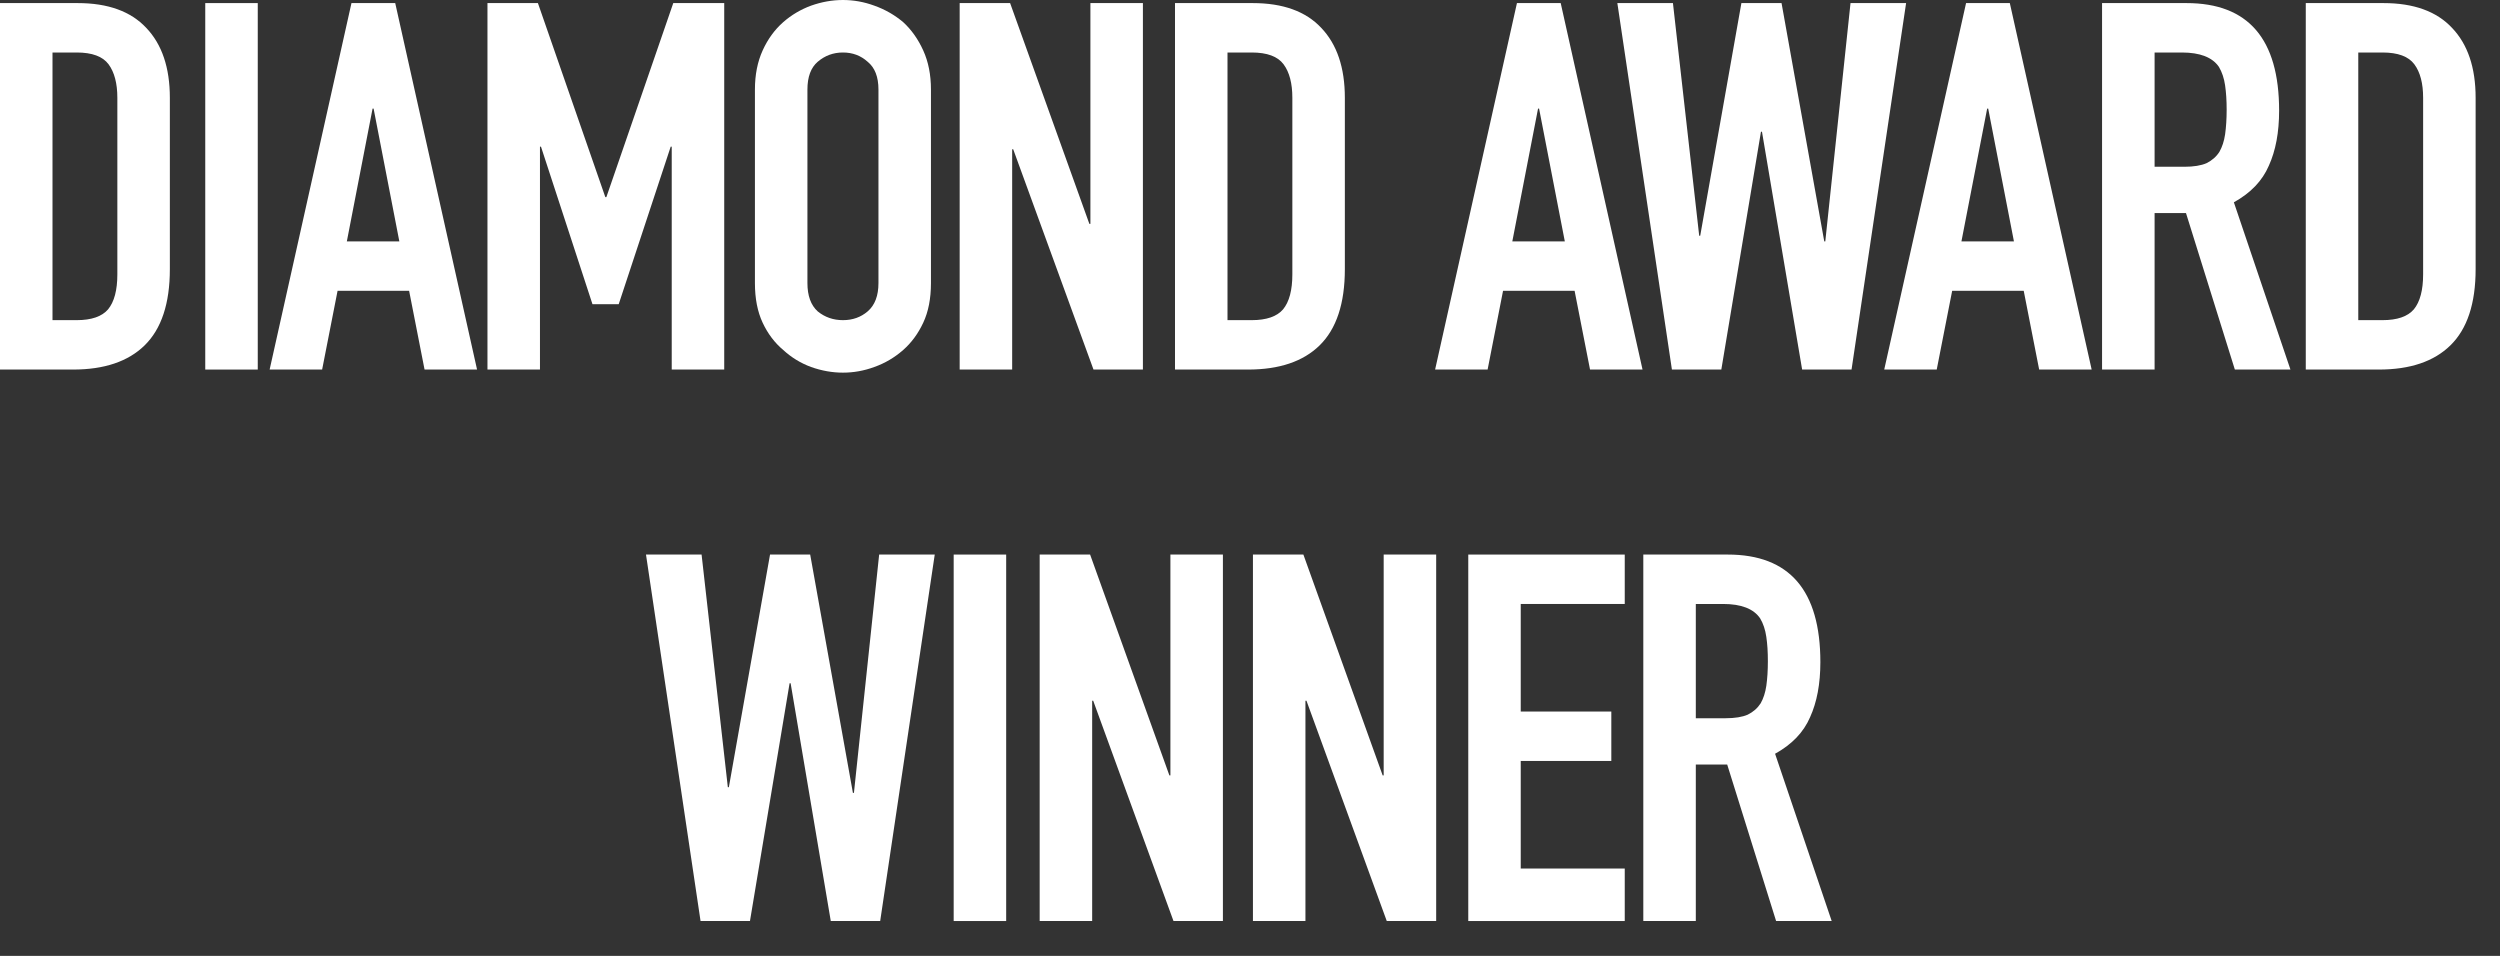
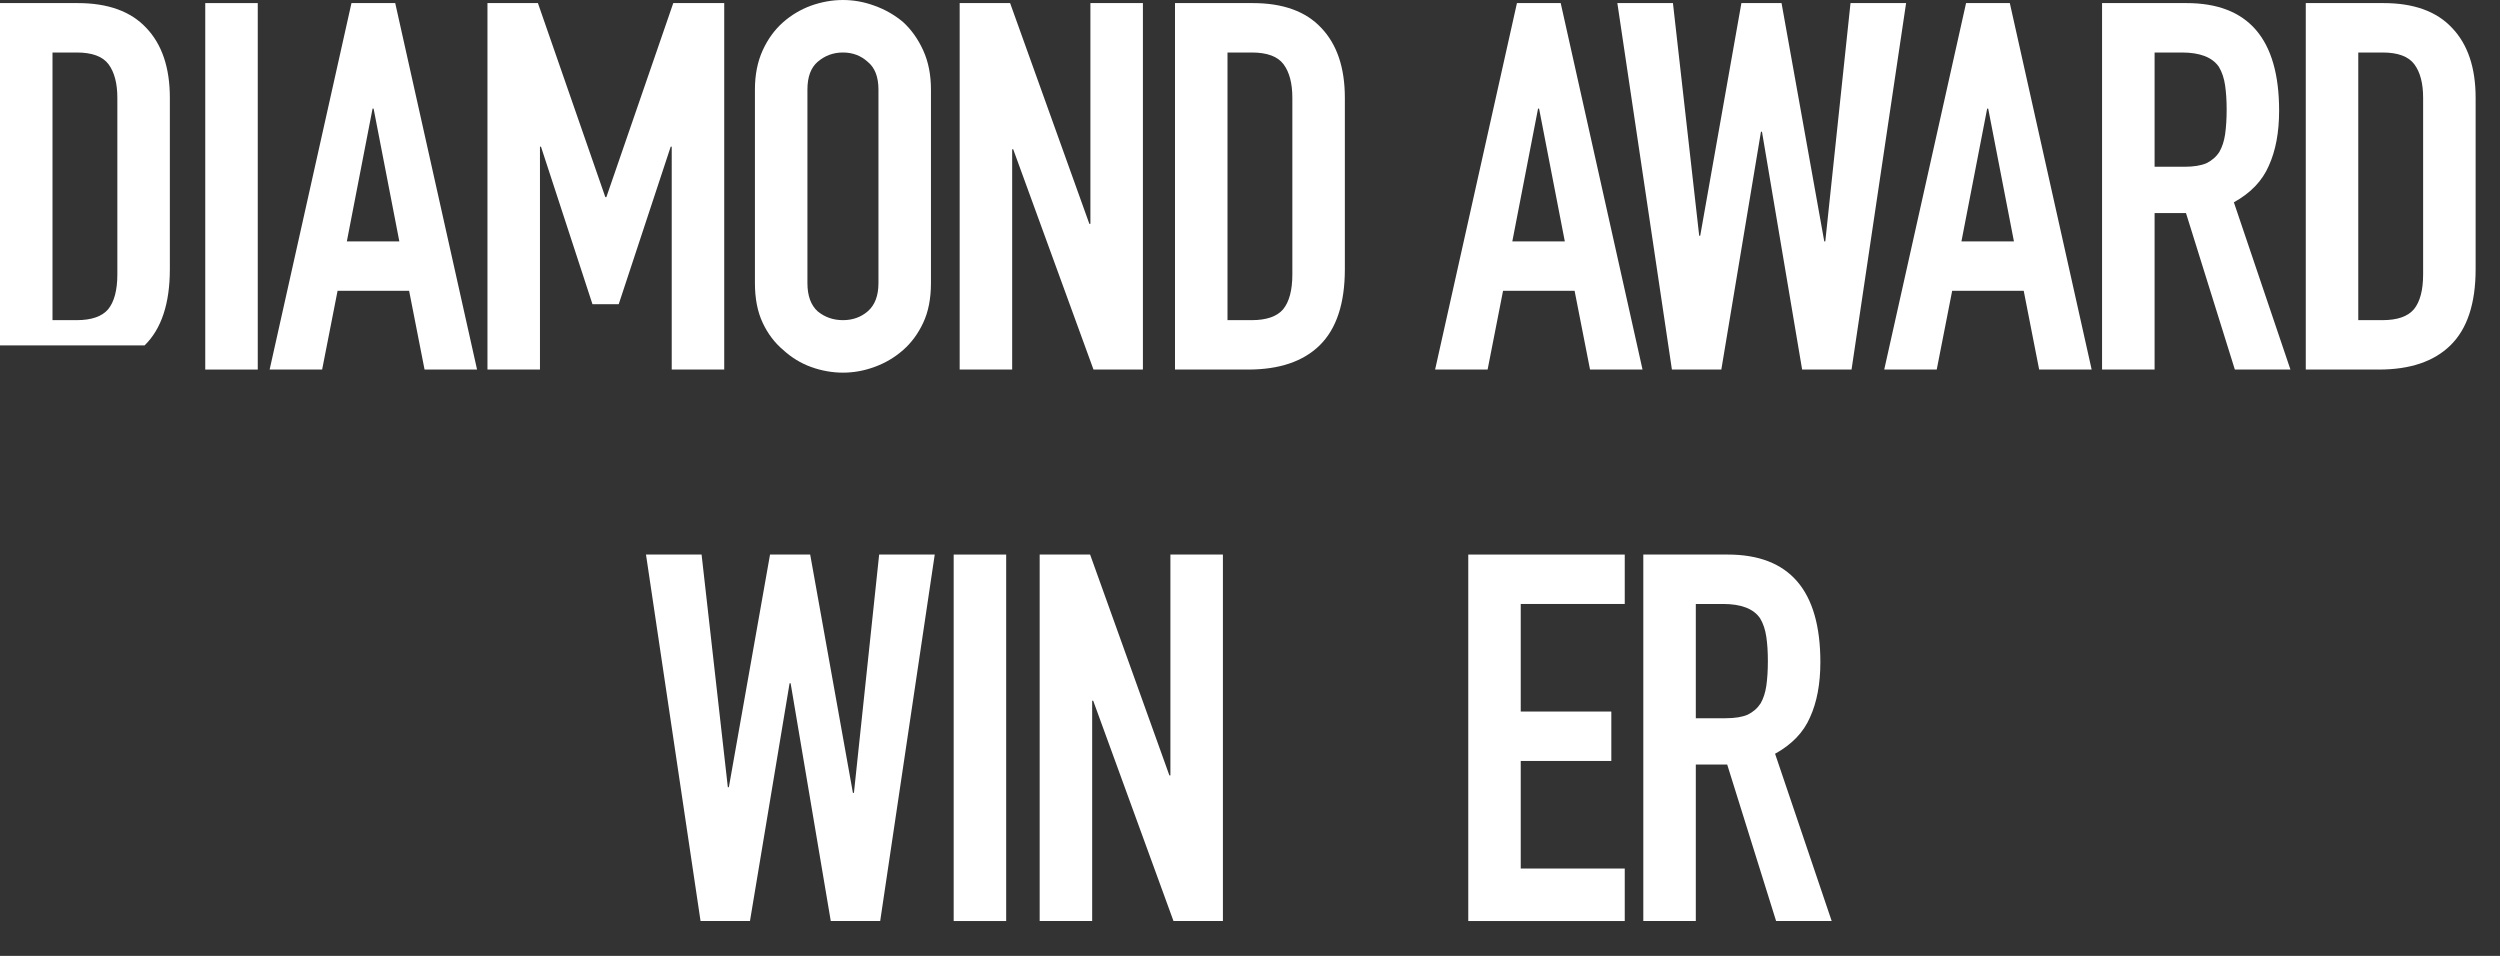
<svg xmlns="http://www.w3.org/2000/svg" fill="none" height="100%" overflow="visible" preserveAspectRatio="none" style="display: block;" viewBox="0 0 68 26" width="100%">
  <rect x="0" y="0" width="68" height="26" fill="#333333" stroke="none" />
  <g id="DIAMOND AWARD WINNER">
    <path d="M46.126 16.428V19.536H46.938C47.19 19.536 47.391 19.503 47.54 19.438C47.69 19.363 47.806 19.261 47.89 19.13C47.965 18.999 48.016 18.841 48.044 18.654C48.072 18.458 48.086 18.234 48.086 17.982C48.086 17.73 48.072 17.511 48.044 17.324C48.016 17.128 47.96 16.96 47.876 16.82C47.699 16.559 47.363 16.428 46.868 16.428H46.126ZM44.698 25.052V15.084H46.994C48.674 15.084 49.514 16.059 49.514 18.01C49.514 18.598 49.421 19.097 49.234 19.508C49.057 19.919 48.739 20.25 48.282 20.502L49.822 25.052H48.31L46.98 20.796H46.126V25.052H44.698Z" fill="white" id="Vector" />
    <path d="M39.937 25.052V15.084H44.193V16.428H41.364V19.354H43.828V20.698H41.364V23.624H44.193V25.052H39.937Z" fill="white" id="Vector_2" />
-     <path d="M34.08 25.052V15.084H35.452L37.608 21.09H37.636V15.084H39.064V25.052H37.72L35.536 19.06H35.508V25.052H34.08Z" fill="white" id="Vector_3" />
    <path d="M28.279 25.052V15.084H29.651L31.807 21.09H31.835V15.084H33.263V25.052H31.919L29.735 19.06H29.707V25.052H28.279Z" fill="white" id="Vector_4" />
    <path d="M25.94 25.052V15.084H27.368V25.052H25.94Z" fill="white" id="Vector_5" />
    <path d="M25.425 15.084L23.941 25.052H22.597L21.505 18.584H21.477L20.399 25.052H19.055L17.571 15.084H19.083L19.797 21.412H19.825L20.945 15.084H22.037L23.199 21.566H23.227L23.913 15.084H25.425Z" fill="white" id="Vector_6" />
    <path d="M62.717 10.052V0.084H64.831C65.653 0.084 66.273 0.308 66.693 0.756C67.123 1.204 67.337 1.839 67.337 2.66V7.322C67.337 8.255 67.109 8.946 66.651 9.394C66.203 9.833 65.555 10.052 64.705 10.052H62.717ZM64.145 1.428V8.708H64.803C65.205 8.708 65.489 8.61 65.657 8.414C65.825 8.209 65.909 7.891 65.909 7.462V2.66C65.909 2.268 65.83 1.965 65.671 1.75C65.513 1.535 65.223 1.428 64.803 1.428H64.145Z" fill="white" id="Vector_7" />
    <path d="M58.605 1.428V4.536H59.416C59.669 4.536 59.869 4.503 60.019 4.438C60.168 4.363 60.285 4.261 60.368 4.13C60.443 3.999 60.495 3.841 60.523 3.654C60.55 3.458 60.565 3.234 60.565 2.982C60.565 2.73 60.55 2.511 60.523 2.324C60.495 2.128 60.438 1.96 60.355 1.82C60.177 1.559 59.841 1.428 59.346 1.428H58.605ZM57.176 10.052V0.084H59.472C61.153 0.084 61.992 1.059 61.992 3.01C61.992 3.598 61.899 4.097 61.712 4.508C61.535 4.919 61.218 5.25 60.761 5.502L62.3 10.052H60.788L59.459 5.796H58.605V10.052H57.176Z" fill="white" id="Vector_8" />
    <path d="M54.779 6.566L54.079 2.954H54.051L53.351 6.566H54.779ZM51.251 10.052L53.477 0.084H54.667L56.893 10.052H55.465L55.045 7.91H53.099L52.679 10.052H51.251Z" fill="white" id="Vector_9" />
    <path d="M51.846 0.084L50.362 10.052H49.018L47.926 3.584H47.898L46.82 10.052H45.476L43.992 0.084H45.504L46.218 6.412H46.246L47.366 0.084H48.458L49.62 6.566H49.648L50.334 0.084H51.846Z" fill="white" id="Vector_10" />
    <path d="M42.563 6.566L41.863 2.954H41.835L41.135 6.566H42.563ZM39.035 10.052L41.261 0.084H42.451L44.677 10.052H43.249L42.829 7.91H40.883L40.463 10.052H39.035Z" fill="white" id="Vector_11" />
    <path d="M31.96 10.052V0.084H34.074C34.895 0.084 35.516 0.308 35.936 0.756C36.365 1.204 36.58 1.839 36.58 2.66V7.322C36.58 8.255 36.351 8.946 35.894 9.394C35.446 9.833 34.797 10.052 33.948 10.052H31.96ZM33.388 1.428V8.708H34.046C34.447 8.708 34.732 8.61 34.9 8.414C35.068 8.209 35.152 7.891 35.152 7.462V2.66C35.152 2.268 35.073 1.965 34.914 1.75C34.755 1.535 34.466 1.428 34.046 1.428H33.388Z" fill="white" id="Vector_12" />
    <path d="M26.103 10.052V0.084H27.475L29.631 6.09H29.659V0.084H31.087V10.052H29.743L27.559 4.06H27.531V10.052H26.103Z" fill="white" id="Vector_13" />
    <path d="M20.534 2.436C20.534 2.035 20.604 1.68 20.744 1.372C20.884 1.064 21.071 0.807 21.304 0.602C21.528 0.406 21.78 0.257 22.06 0.154C22.35 0.051 22.639 2.28882e-05 22.928 2.28882e-05C23.218 2.28882e-05 23.502 0.051 23.782 0.154C24.072 0.257 24.333 0.406 24.566 0.602C24.79 0.807 24.972 1.064 25.112 1.372C25.252 1.68 25.322 2.035 25.322 2.436V7.7C25.322 8.12 25.252 8.479 25.112 8.778C24.972 9.077 24.79 9.324 24.566 9.52C24.333 9.725 24.072 9.879 23.782 9.982C23.502 10.085 23.218 10.136 22.928 10.136C22.639 10.136 22.35 10.085 22.06 9.982C21.78 9.879 21.528 9.725 21.304 9.52C21.071 9.324 20.884 9.077 20.744 8.778C20.604 8.479 20.534 8.12 20.534 7.7V2.436ZM21.962 7.7C21.962 8.045 22.056 8.302 22.242 8.47C22.438 8.629 22.667 8.708 22.928 8.708C23.19 8.708 23.414 8.629 23.6 8.47C23.796 8.302 23.894 8.045 23.894 7.7V2.436C23.894 2.091 23.796 1.839 23.6 1.68C23.414 1.512 23.19 1.428 22.928 1.428C22.667 1.428 22.438 1.512 22.242 1.68C22.056 1.839 21.962 2.091 21.962 2.436V7.7Z" fill="white" id="Vector_14" />
    <path d="M13.259 10.052V0.084H14.631L16.465 5.362H16.493L18.313 0.084H19.699V10.052H18.271V3.99H18.243L16.829 8.274H16.115L14.715 3.99H14.687V10.052H13.259Z" fill="white" id="Vector_15" />
    <path d="M10.862 6.566L10.162 2.954H10.134L9.434 6.566H10.862ZM7.334 10.052L9.56 0.084H10.75L12.976 10.052H11.548L11.128 7.91H9.182L8.762 10.052H7.334Z" fill="white" id="Vector_16" />
    <path d="M5.583 10.052V0.084H7.011V10.052H5.583Z" fill="white" id="Vector_17" />
-     <path d="M-0 10.052V0.084H2.114C2.935 0.084 3.556 0.308 3.976 0.756C4.405 1.204 4.62 1.839 4.62 2.66V7.322C4.62 8.255 4.391 8.946 3.934 9.394C3.486 9.833 2.837 10.052 1.988 10.052H-0ZM1.428 1.428V8.708H2.086C2.487 8.708 2.772 8.61 2.94 8.414C3.108 8.209 3.192 7.891 3.192 7.462V2.66C3.192 2.268 3.112 1.965 2.954 1.75C2.795 1.535 2.506 1.428 2.086 1.428H1.428Z" fill="white" id="Vector_18" />
+     <path d="M-0 10.052V0.084H2.114C2.935 0.084 3.556 0.308 3.976 0.756C4.405 1.204 4.62 1.839 4.62 2.66V7.322C4.62 8.255 4.391 8.946 3.934 9.394H-0ZM1.428 1.428V8.708H2.086C2.487 8.708 2.772 8.61 2.94 8.414C3.108 8.209 3.192 7.891 3.192 7.462V2.66C3.192 2.268 3.112 1.965 2.954 1.75C2.795 1.535 2.506 1.428 2.086 1.428H1.428Z" fill="white" id="Vector_18" />
  </g>
</svg>